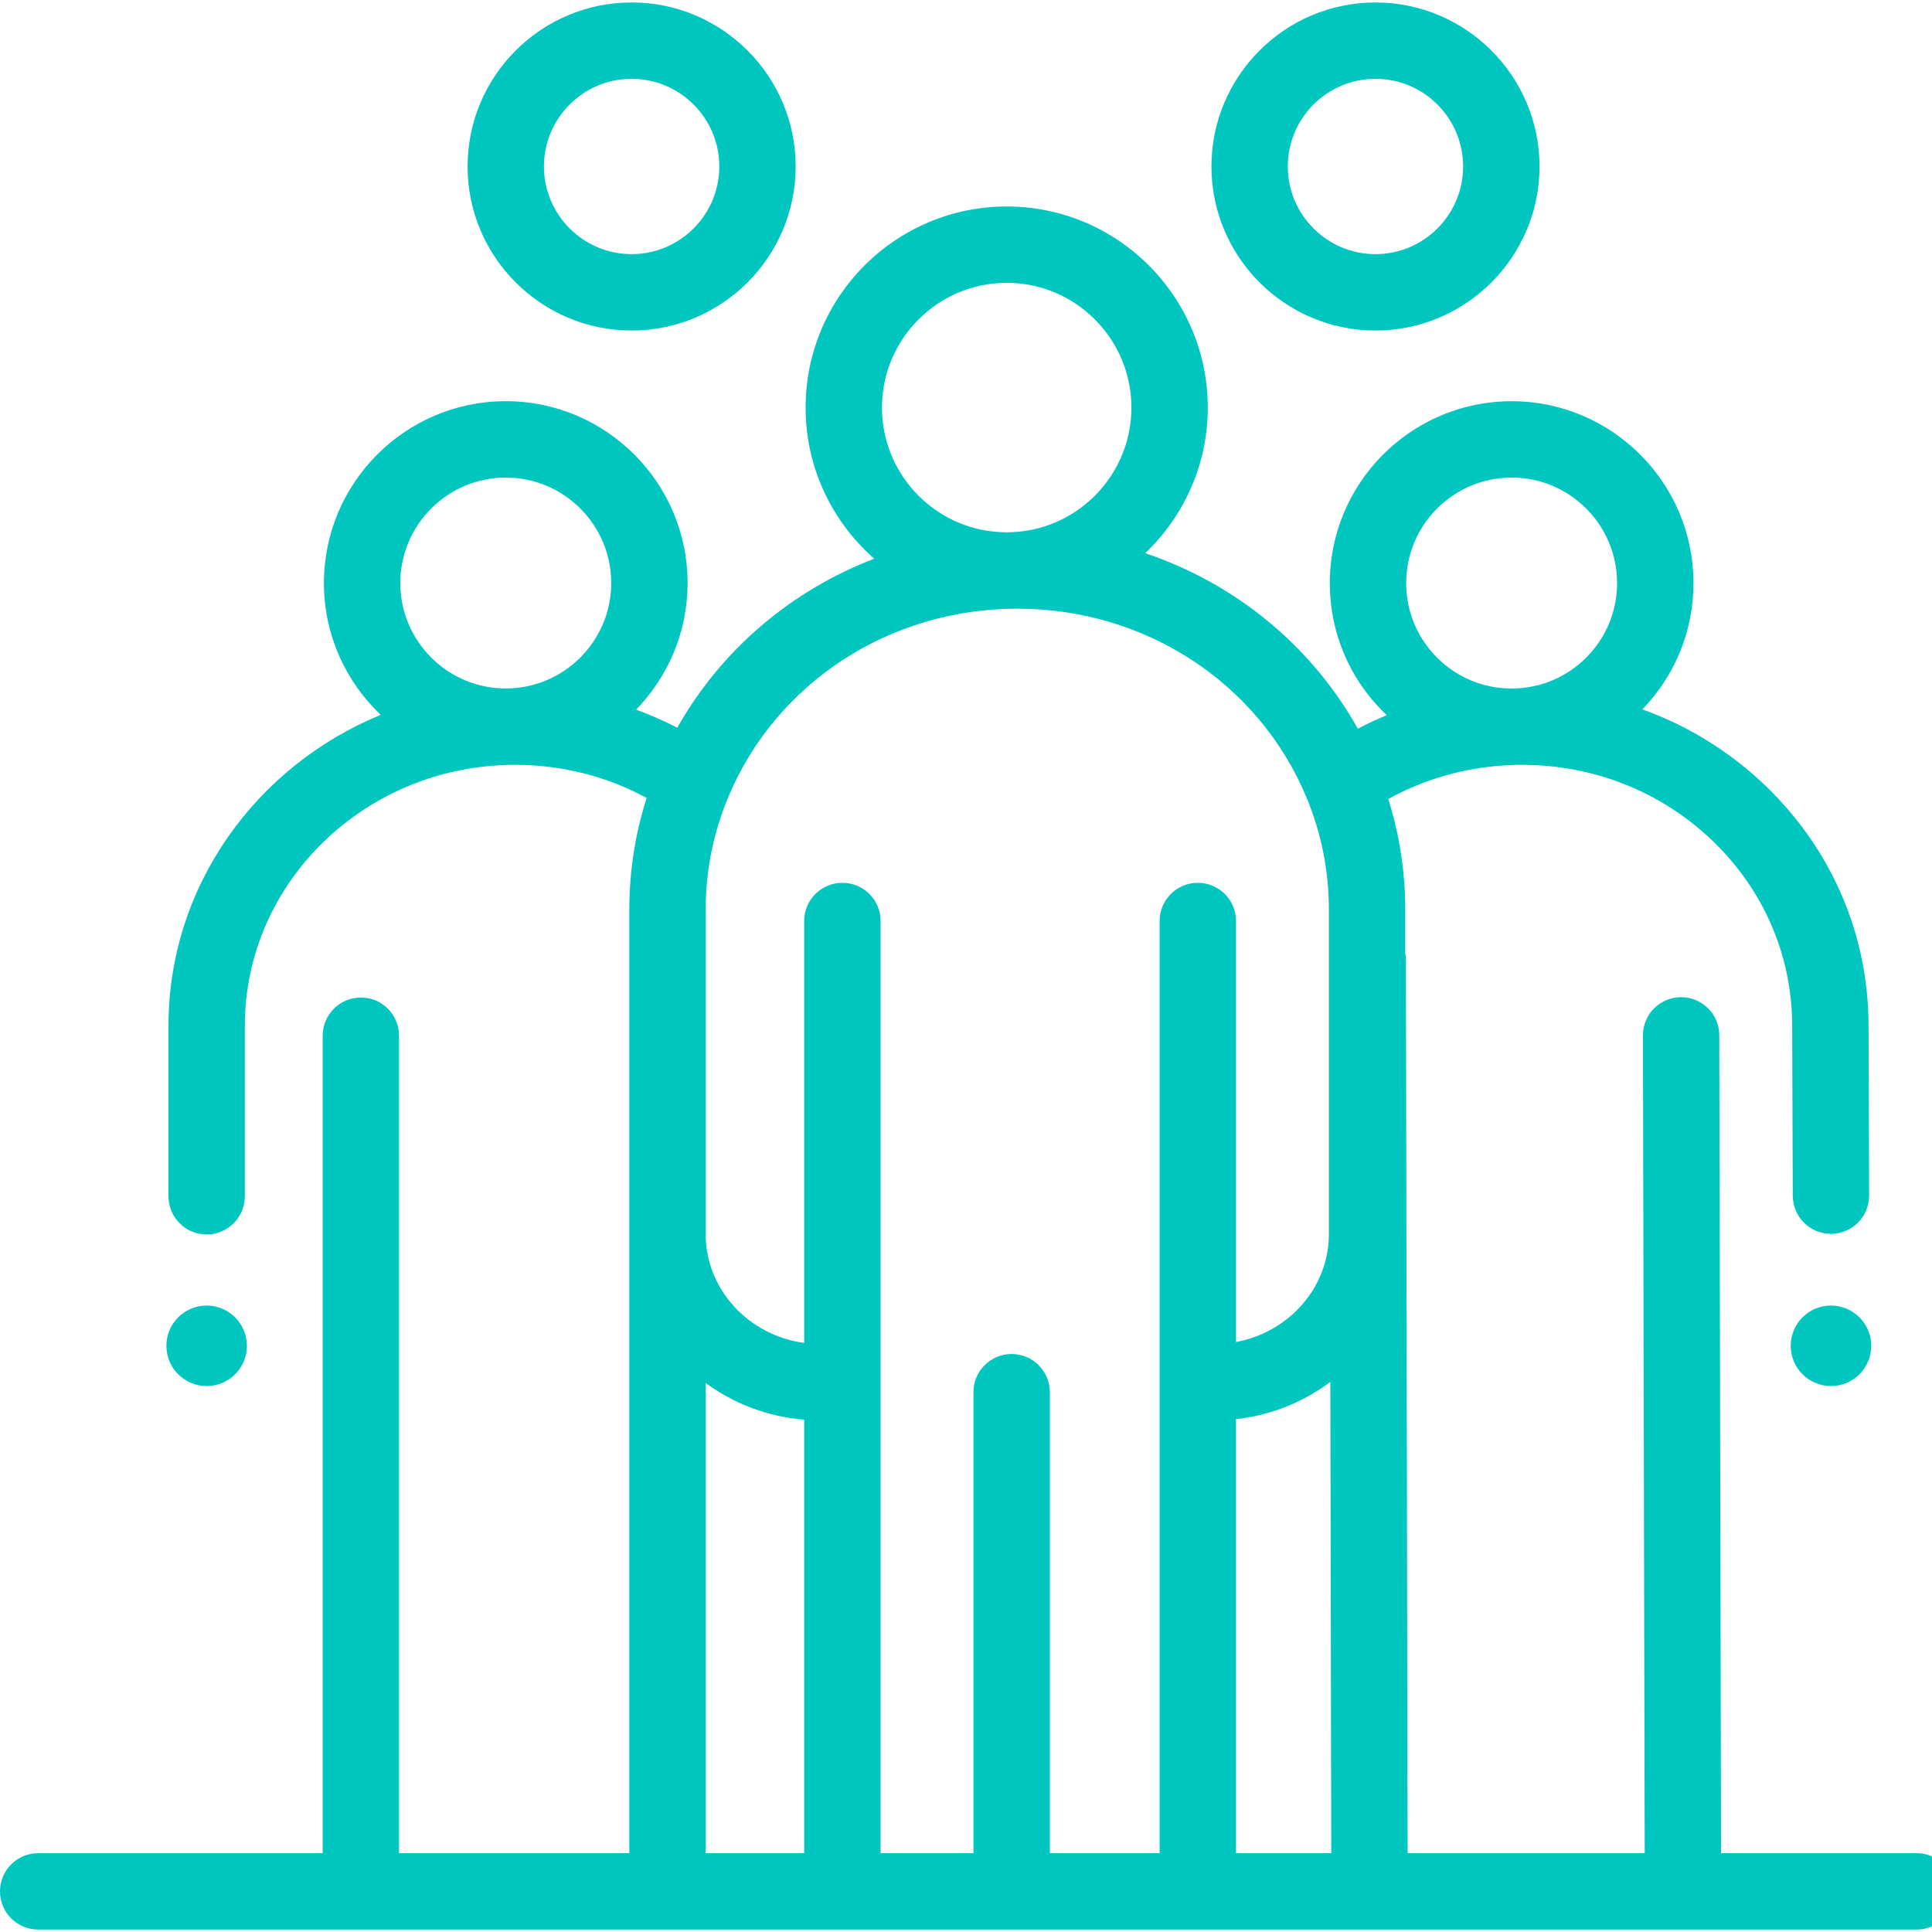
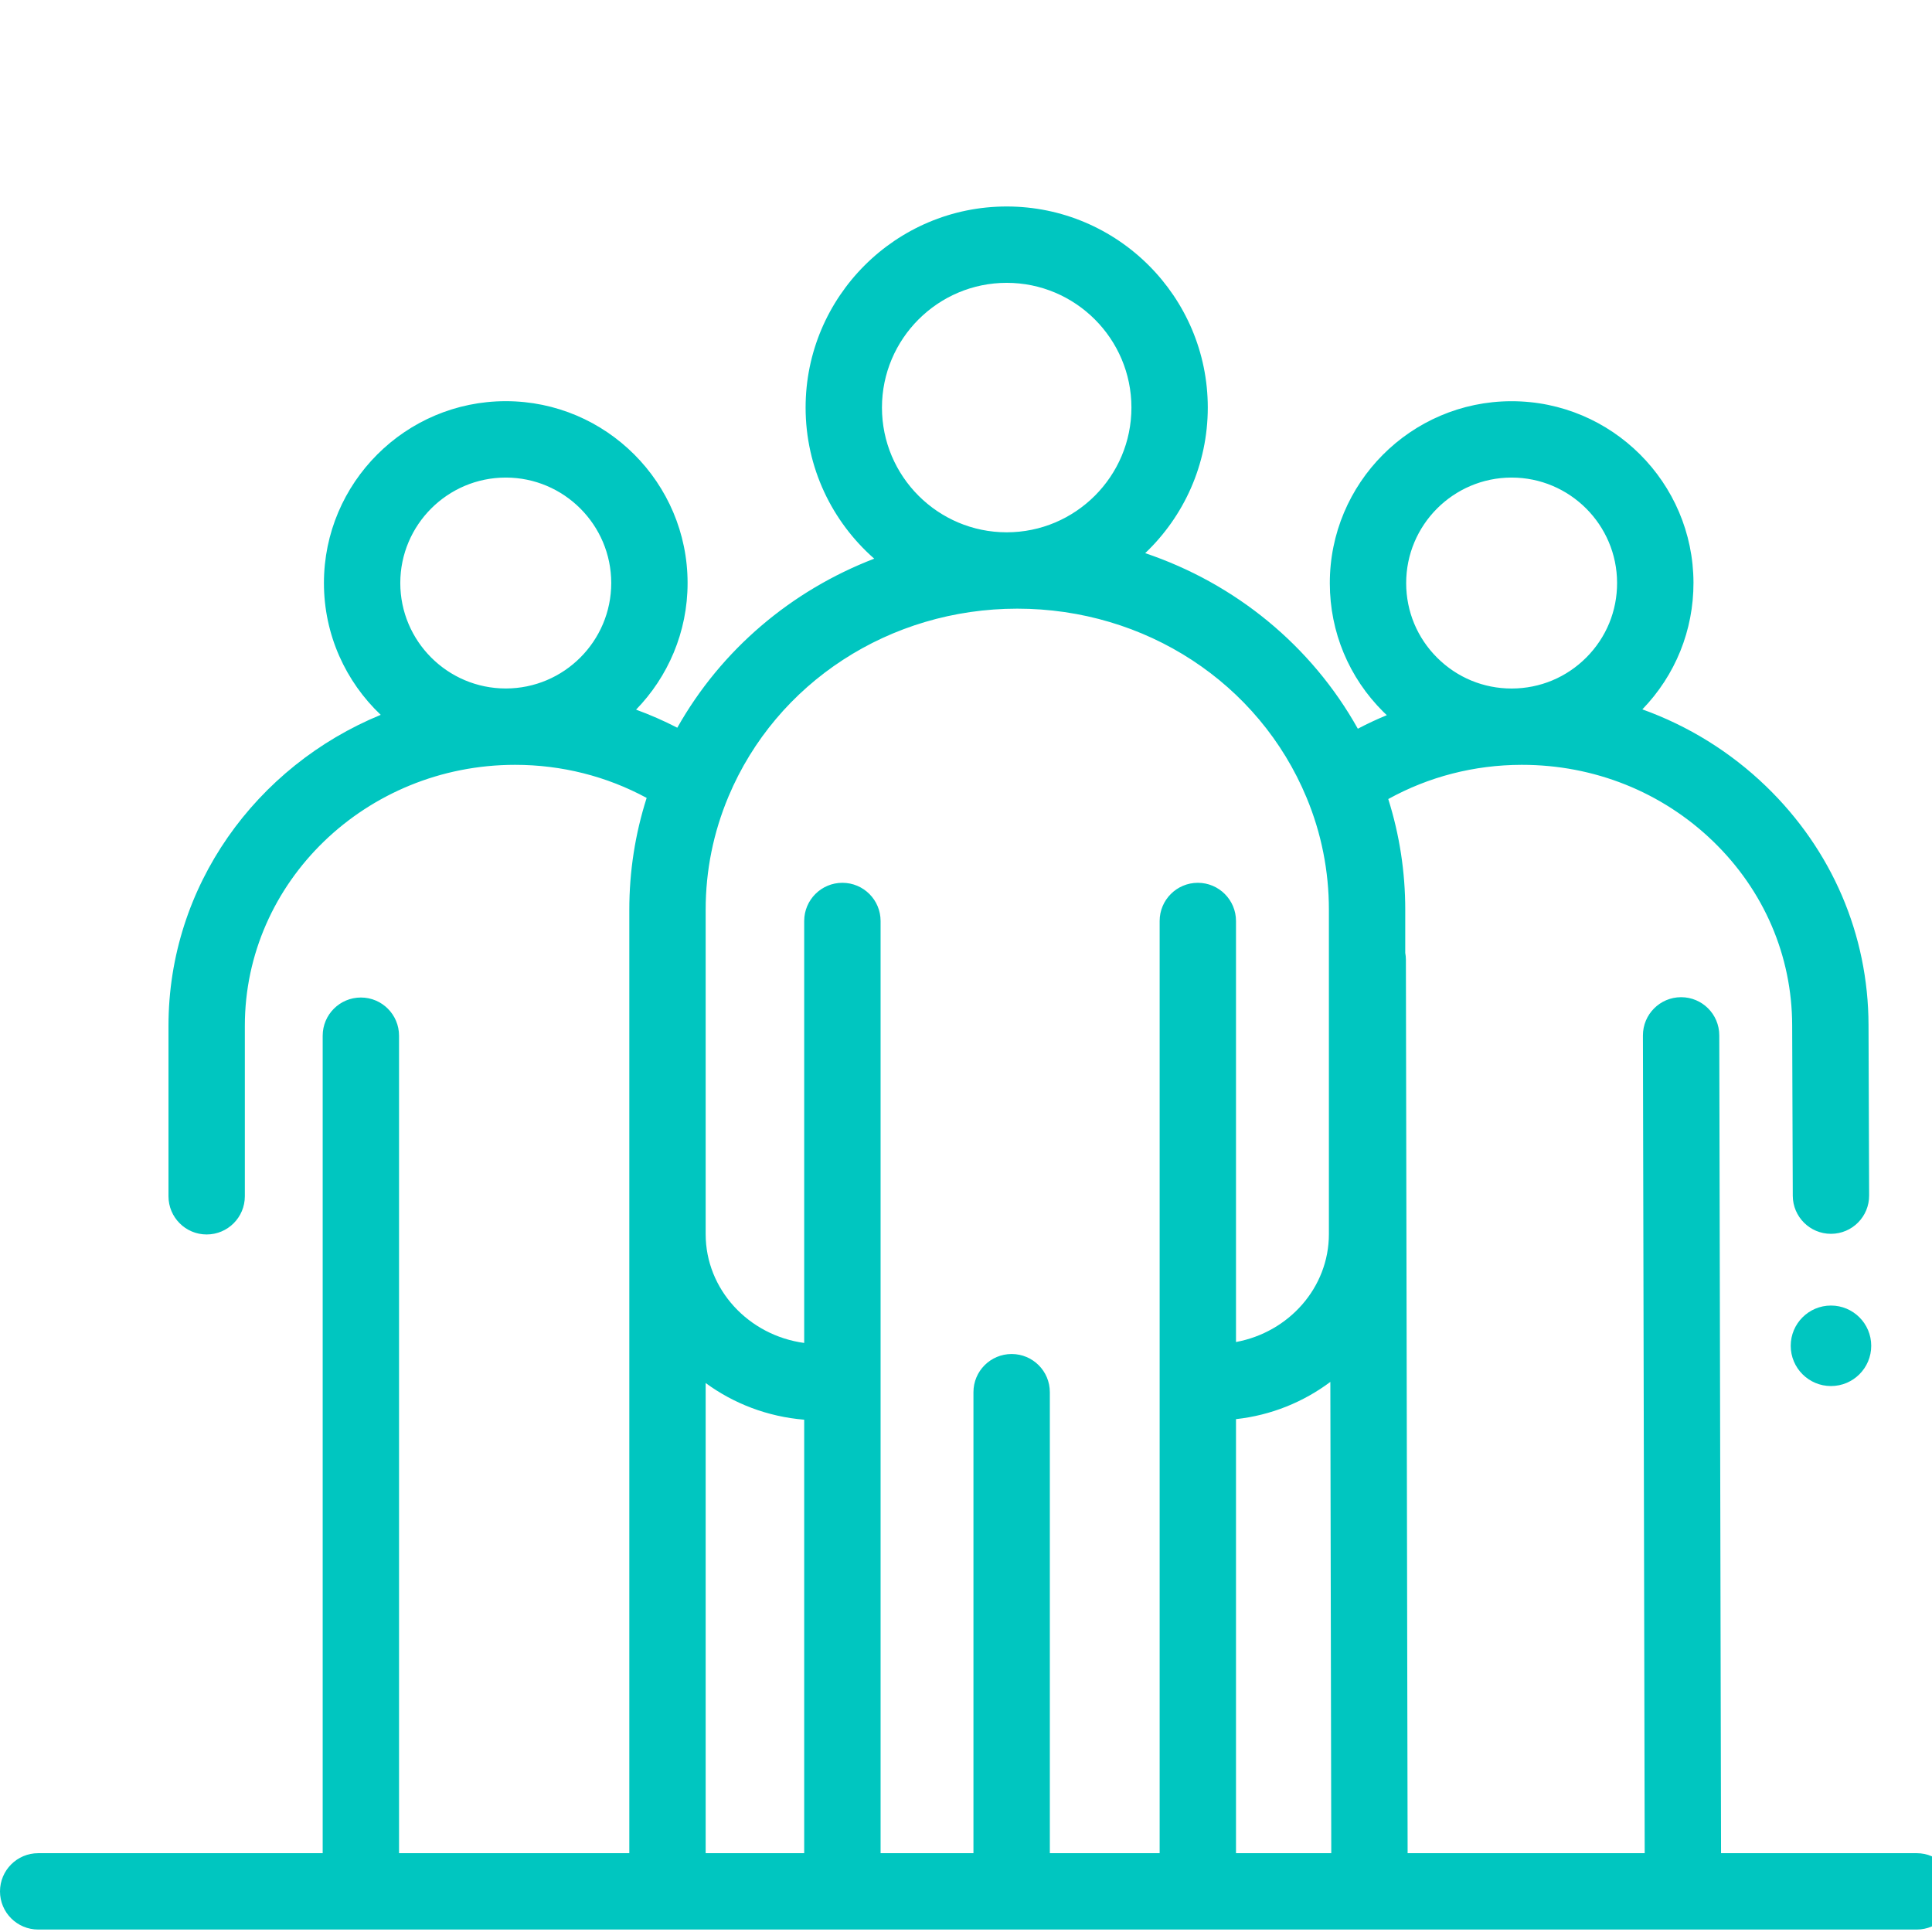
<svg xmlns="http://www.w3.org/2000/svg" width="48px" height="48px" viewBox="0 0 48 48" version="1.1">
  <title>icons/line/color/team</title>
  <desc>Created with Sketch.</desc>
  <defs />
  <g id="Symbols" stroke="none" stroke-width="1" fill="none" fill-rule="evenodd">
    <g id="icons/line/color/team" fill-rule="nonzero" fill="#00C6C0">
      <g id="group">
-         <path d="M15.692,0.061 C13.445,0.061 11.617,1.889 11.617,4.136 C11.617,6.383 13.445,8.212 15.692,8.212 C17.94,8.212 19.768,6.383 19.768,4.136 C19.768,1.889 17.94,0.061 15.692,0.061 Z M15.692,6.314 C14.491,6.314 13.514,5.337 13.514,4.136 C13.514,2.935 14.491,1.958 15.692,1.958 C16.894,1.958 17.871,2.935 17.871,4.136 C17.871,5.337 16.894,6.314 15.692,6.314 Z" id="Shape" />
-         <path d="M34.173,0.061 C31.926,0.061 30.098,1.889 30.098,4.136 C30.098,6.383 31.926,8.212 34.173,8.212 C36.42,8.212 38.249,6.383 38.249,4.136 C38.249,1.889 36.42,0.061 34.173,0.061 Z M34.173,6.314 C32.972,6.314 31.995,5.337 31.995,4.136 C31.995,2.935 32.972,1.958 34.173,1.958 C35.374,1.958 36.351,2.935 36.351,4.136 C36.351,5.337 35.374,6.314 34.173,6.314 Z" id="Shape" />
        <path d="M47.621,46.042 L42.759,46.042 L42.715,25.722 C42.714,25.198 42.29,24.775 41.767,24.775 C41.766,24.775 41.765,24.775 41.765,24.775 C41.241,24.776 40.817,25.202 40.818,25.726 L40.862,46.042 L34.972,46.042 L34.929,23.841 C34.929,23.784 34.923,23.729 34.913,23.675 L34.913,22.601 C34.913,21.661 34.771,20.74 34.491,19.852 C35.496,19.297 36.625,19.005 37.798,19.002 C37.803,19.002 37.808,19.002 37.813,19.002 C39.606,19.002 41.291,19.676 42.56,20.901 C43.824,22.122 44.522,23.744 44.526,25.472 L44.541,29.708 C44.543,30.231 44.967,30.654 45.489,30.654 C45.491,30.654 45.492,30.654 45.493,30.654 C46.017,30.652 46.44,30.226 46.438,29.702 L46.423,25.466 C46.418,23.223 45.514,21.116 43.878,19.536 C42.99,18.679 41.943,18.034 40.804,17.624 C41.625,16.775 42.076,15.66 42.074,14.476 C42.068,11.988 40.043,9.968 37.556,9.968 C37.553,9.968 37.55,9.968 37.546,9.968 C35.056,9.973 33.033,12.004 33.039,14.495 C33.041,15.702 33.513,16.835 34.369,17.686 C34.397,17.714 34.426,17.741 34.455,17.768 C34.21,17.869 33.97,17.981 33.735,18.105 C32.578,16.036 30.688,14.497 28.452,13.743 C29.409,12.833 30.007,11.548 30.007,10.126 C30.007,7.371 27.766,5.13 25.011,5.13 C22.256,5.13 20.015,7.371 20.015,10.126 C20.015,11.621 20.676,12.964 21.72,13.88 C19.659,14.672 17.92,16.142 16.827,18.08 C16.495,17.908 16.153,17.759 15.803,17.631 C16.594,16.817 17.083,15.707 17.083,14.485 C17.083,11.994 15.057,9.967 12.566,9.967 C10.075,9.967 8.048,11.994 8.048,14.485 C8.048,15.773 8.591,16.937 9.459,17.76 C6.364,19.032 4.186,22.015 4.186,25.485 L4.186,29.721 C4.186,30.245 4.61,30.67 5.134,30.67 C5.658,30.67 6.083,30.245 6.083,29.721 L6.083,25.485 C6.083,21.91 9.095,19.002 12.797,19.002 C13.953,19.002 15.07,19.285 16.066,19.824 C15.78,20.72 15.635,21.651 15.635,22.601 L15.635,30.011 L15.635,30.661 L15.635,46.042 L9.914,46.042 L9.914,25.732 C9.914,25.208 9.49,24.783 8.966,24.783 C8.442,24.783 8.017,25.208 8.017,25.732 L8.017,46.042 L0.949,46.042 C0.425,46.042 0,46.467 0,46.991 C0,47.515 0.425,47.939 0.949,47.939 L8.966,47.939 L47.621,47.939 C48.144,47.939 48.569,47.515 48.569,46.991 C48.569,46.467 48.144,46.042 47.621,46.042 Z M37.551,11.865 C37.553,11.865 37.554,11.865 37.556,11.865 C38.998,11.865 40.173,13.037 40.176,14.48 C40.178,15.18 39.907,15.838 39.413,16.334 C38.919,16.83 38.262,17.104 37.562,17.106 C37.56,17.106 37.558,17.106 37.556,17.106 C36.858,17.106 36.202,16.835 35.707,16.342 C35.211,15.848 34.937,15.191 34.936,14.491 C34.933,13.046 36.106,11.868 37.551,11.865 Z M12.566,17.105 C11.121,17.105 9.945,15.93 9.945,14.485 C9.945,13.04 11.121,11.865 12.566,11.865 C14.01,11.865 15.186,13.04 15.186,14.485 C15.186,15.93 14.01,17.105 12.566,17.105 Z M25.011,7.027 C26.72,7.027 28.11,8.418 28.11,10.126 C28.11,11.835 26.72,13.225 25.011,13.225 C23.303,13.225 21.912,11.835 21.912,10.126 C21.912,8.418 23.303,7.027 25.011,7.027 Z M19.98,46.042 L17.532,46.042 L17.532,34.361 C18.226,34.87 19.067,35.197 19.98,35.272 L19.98,46.042 Z M29.76,21.933 C29.236,21.933 28.811,22.358 28.811,22.882 L28.811,46.042 L26.083,46.042 L26.083,34.588 C26.083,34.064 25.658,33.64 25.134,33.64 C24.61,33.64 24.185,34.064 24.185,34.588 L24.185,46.042 L21.878,46.042 L21.878,22.882 C21.878,22.358 21.453,21.933 20.929,21.933 C20.405,21.933 19.98,22.358 19.98,22.882 L19.98,33.365 C18.599,33.178 17.532,32.037 17.532,30.661 L17.532,30.011 L17.532,22.601 C17.532,21.63 17.723,20.685 18.098,19.792 C18.098,19.79 18.099,19.788 18.1,19.787 C19.292,16.953 22.108,15.122 25.274,15.122 C28.455,15.122 31.277,16.965 32.462,19.818 C32.83,20.703 33.016,21.64 33.016,22.601 L33.016,30.661 C33.016,31.99 32.021,33.1 30.708,33.342 L30.708,22.882 C30.708,22.358 30.283,21.933 29.76,21.933 Z M30.708,46.042 L30.708,35.258 C31.584,35.162 32.387,34.831 33.052,34.333 L33.075,46.042 L30.708,46.042 Z" id="Shape" />
        <circle id="Oval" cx="45.49" cy="33.436" r="1" />
-         <circle id="Oval" cx="5.134" cy="33.436" r="1" />
      </g>
    </g>
  </g>
</svg>